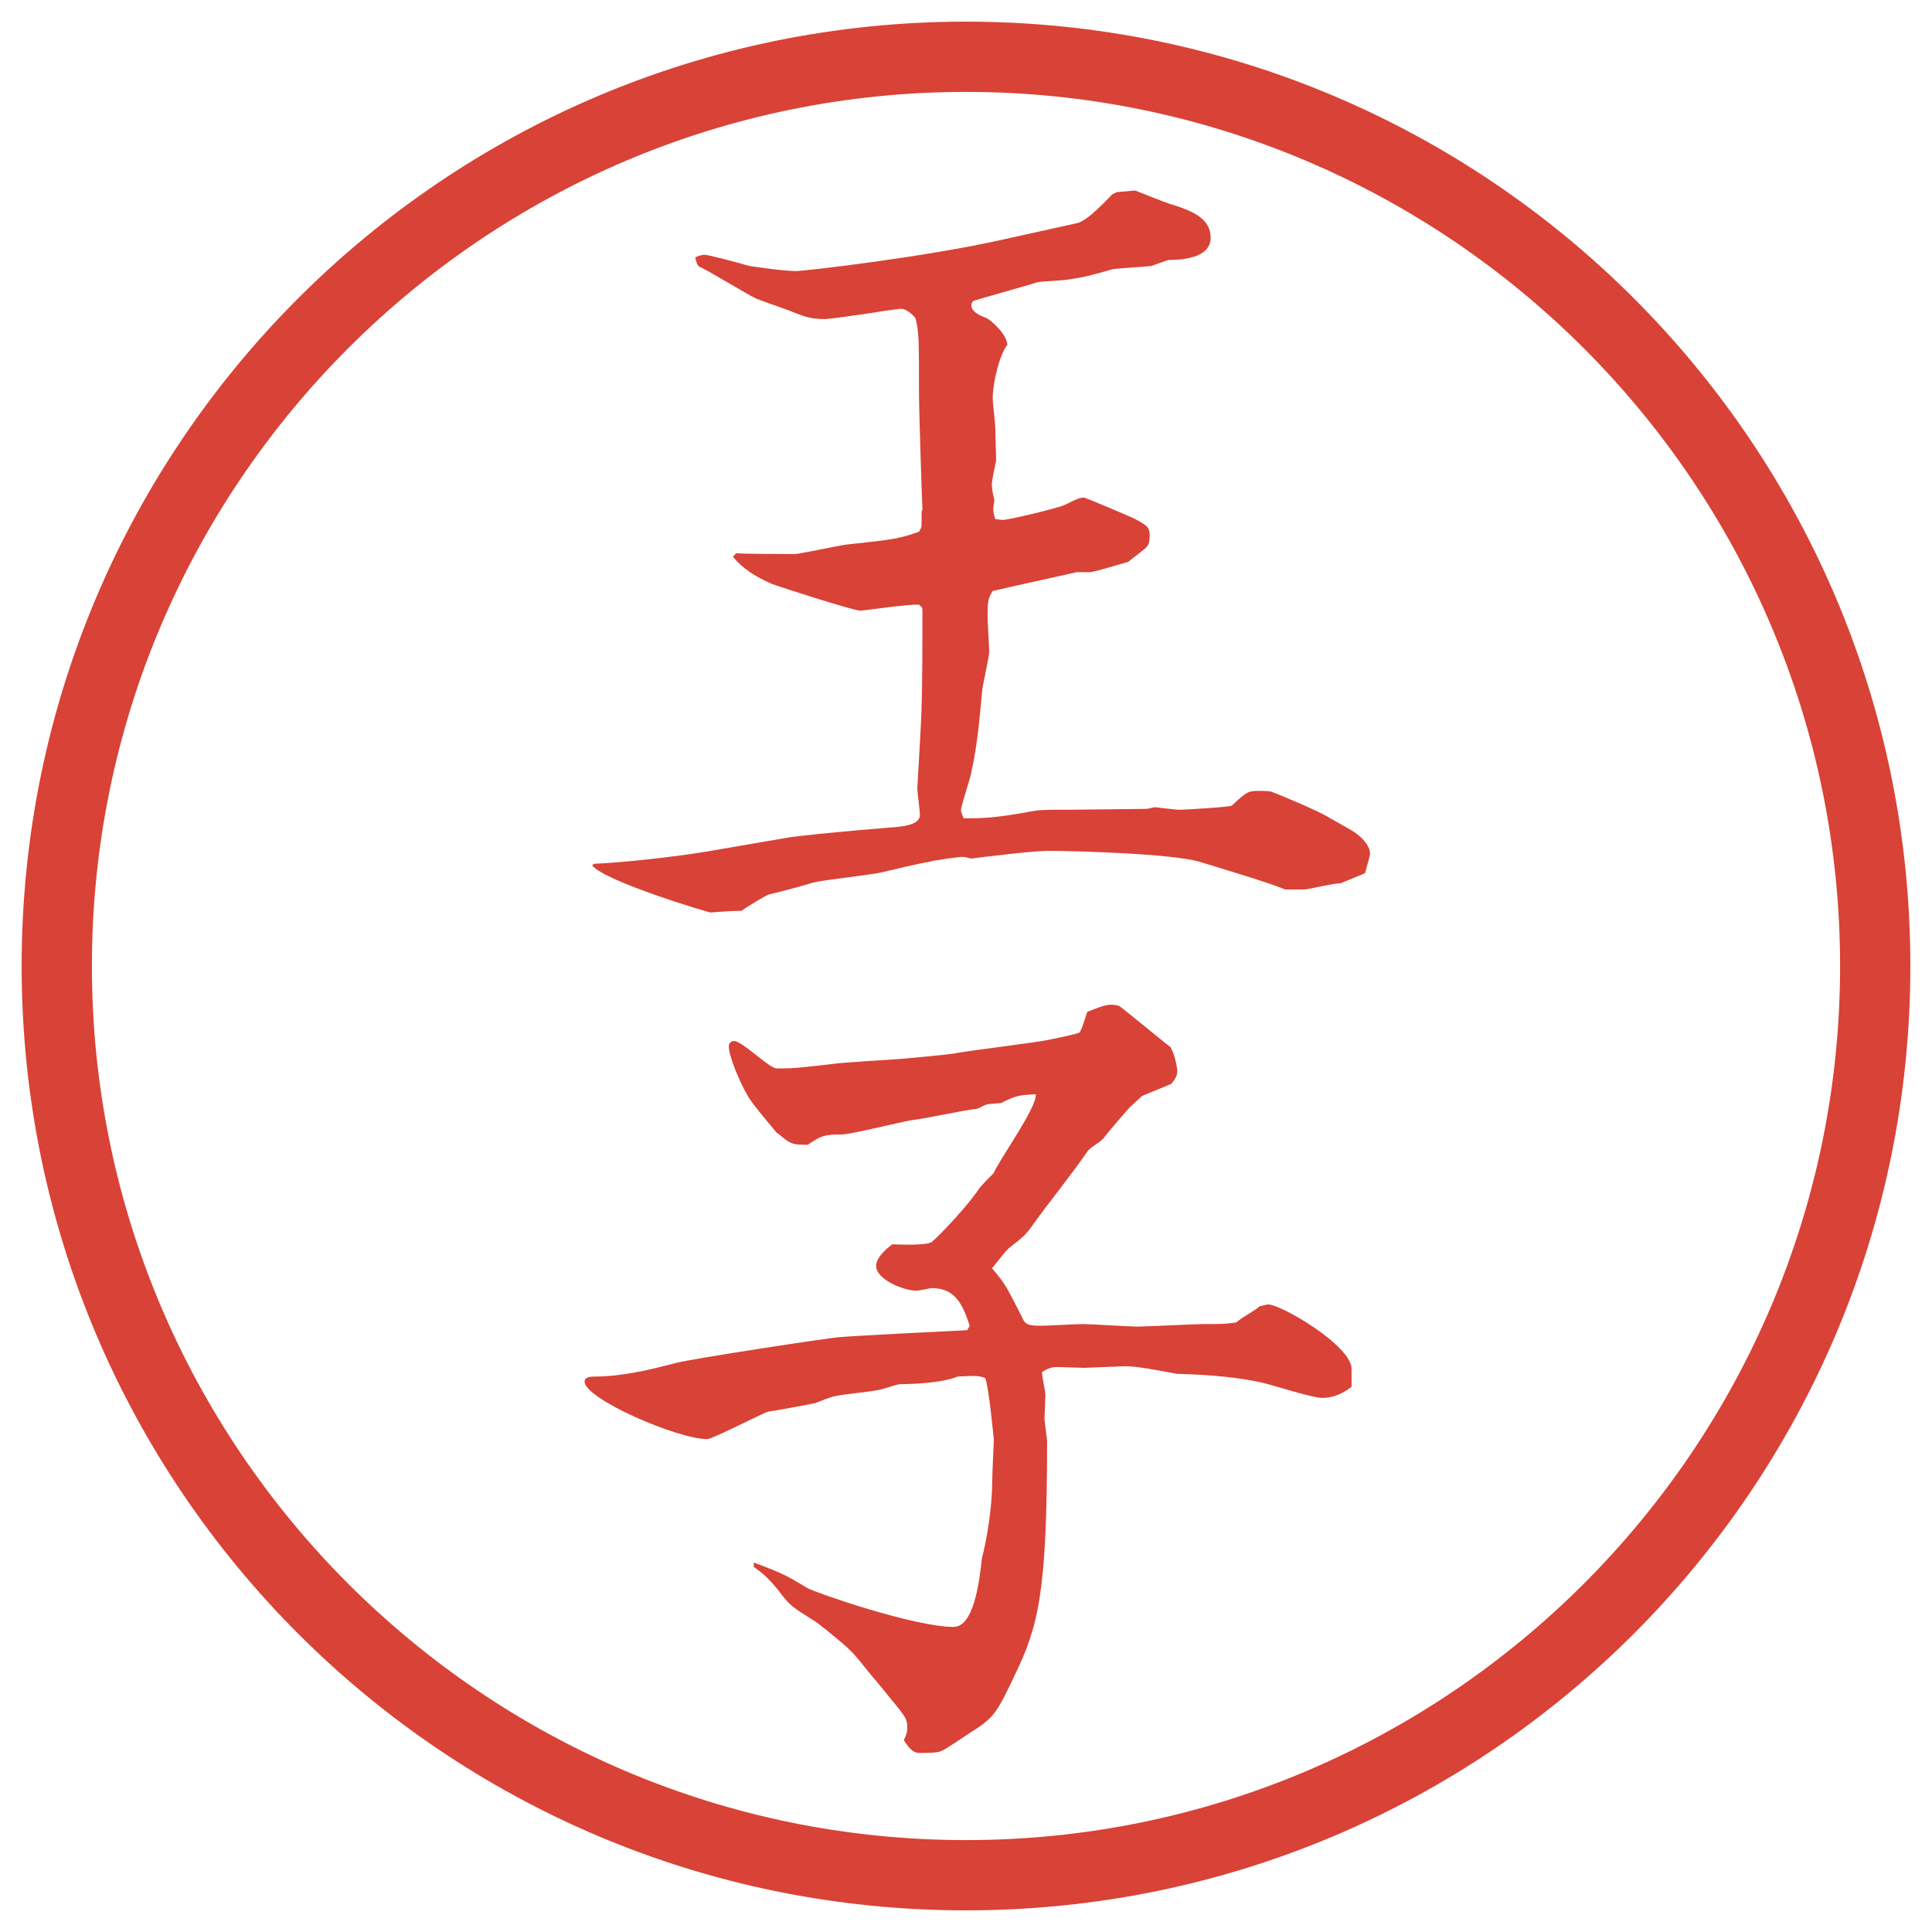
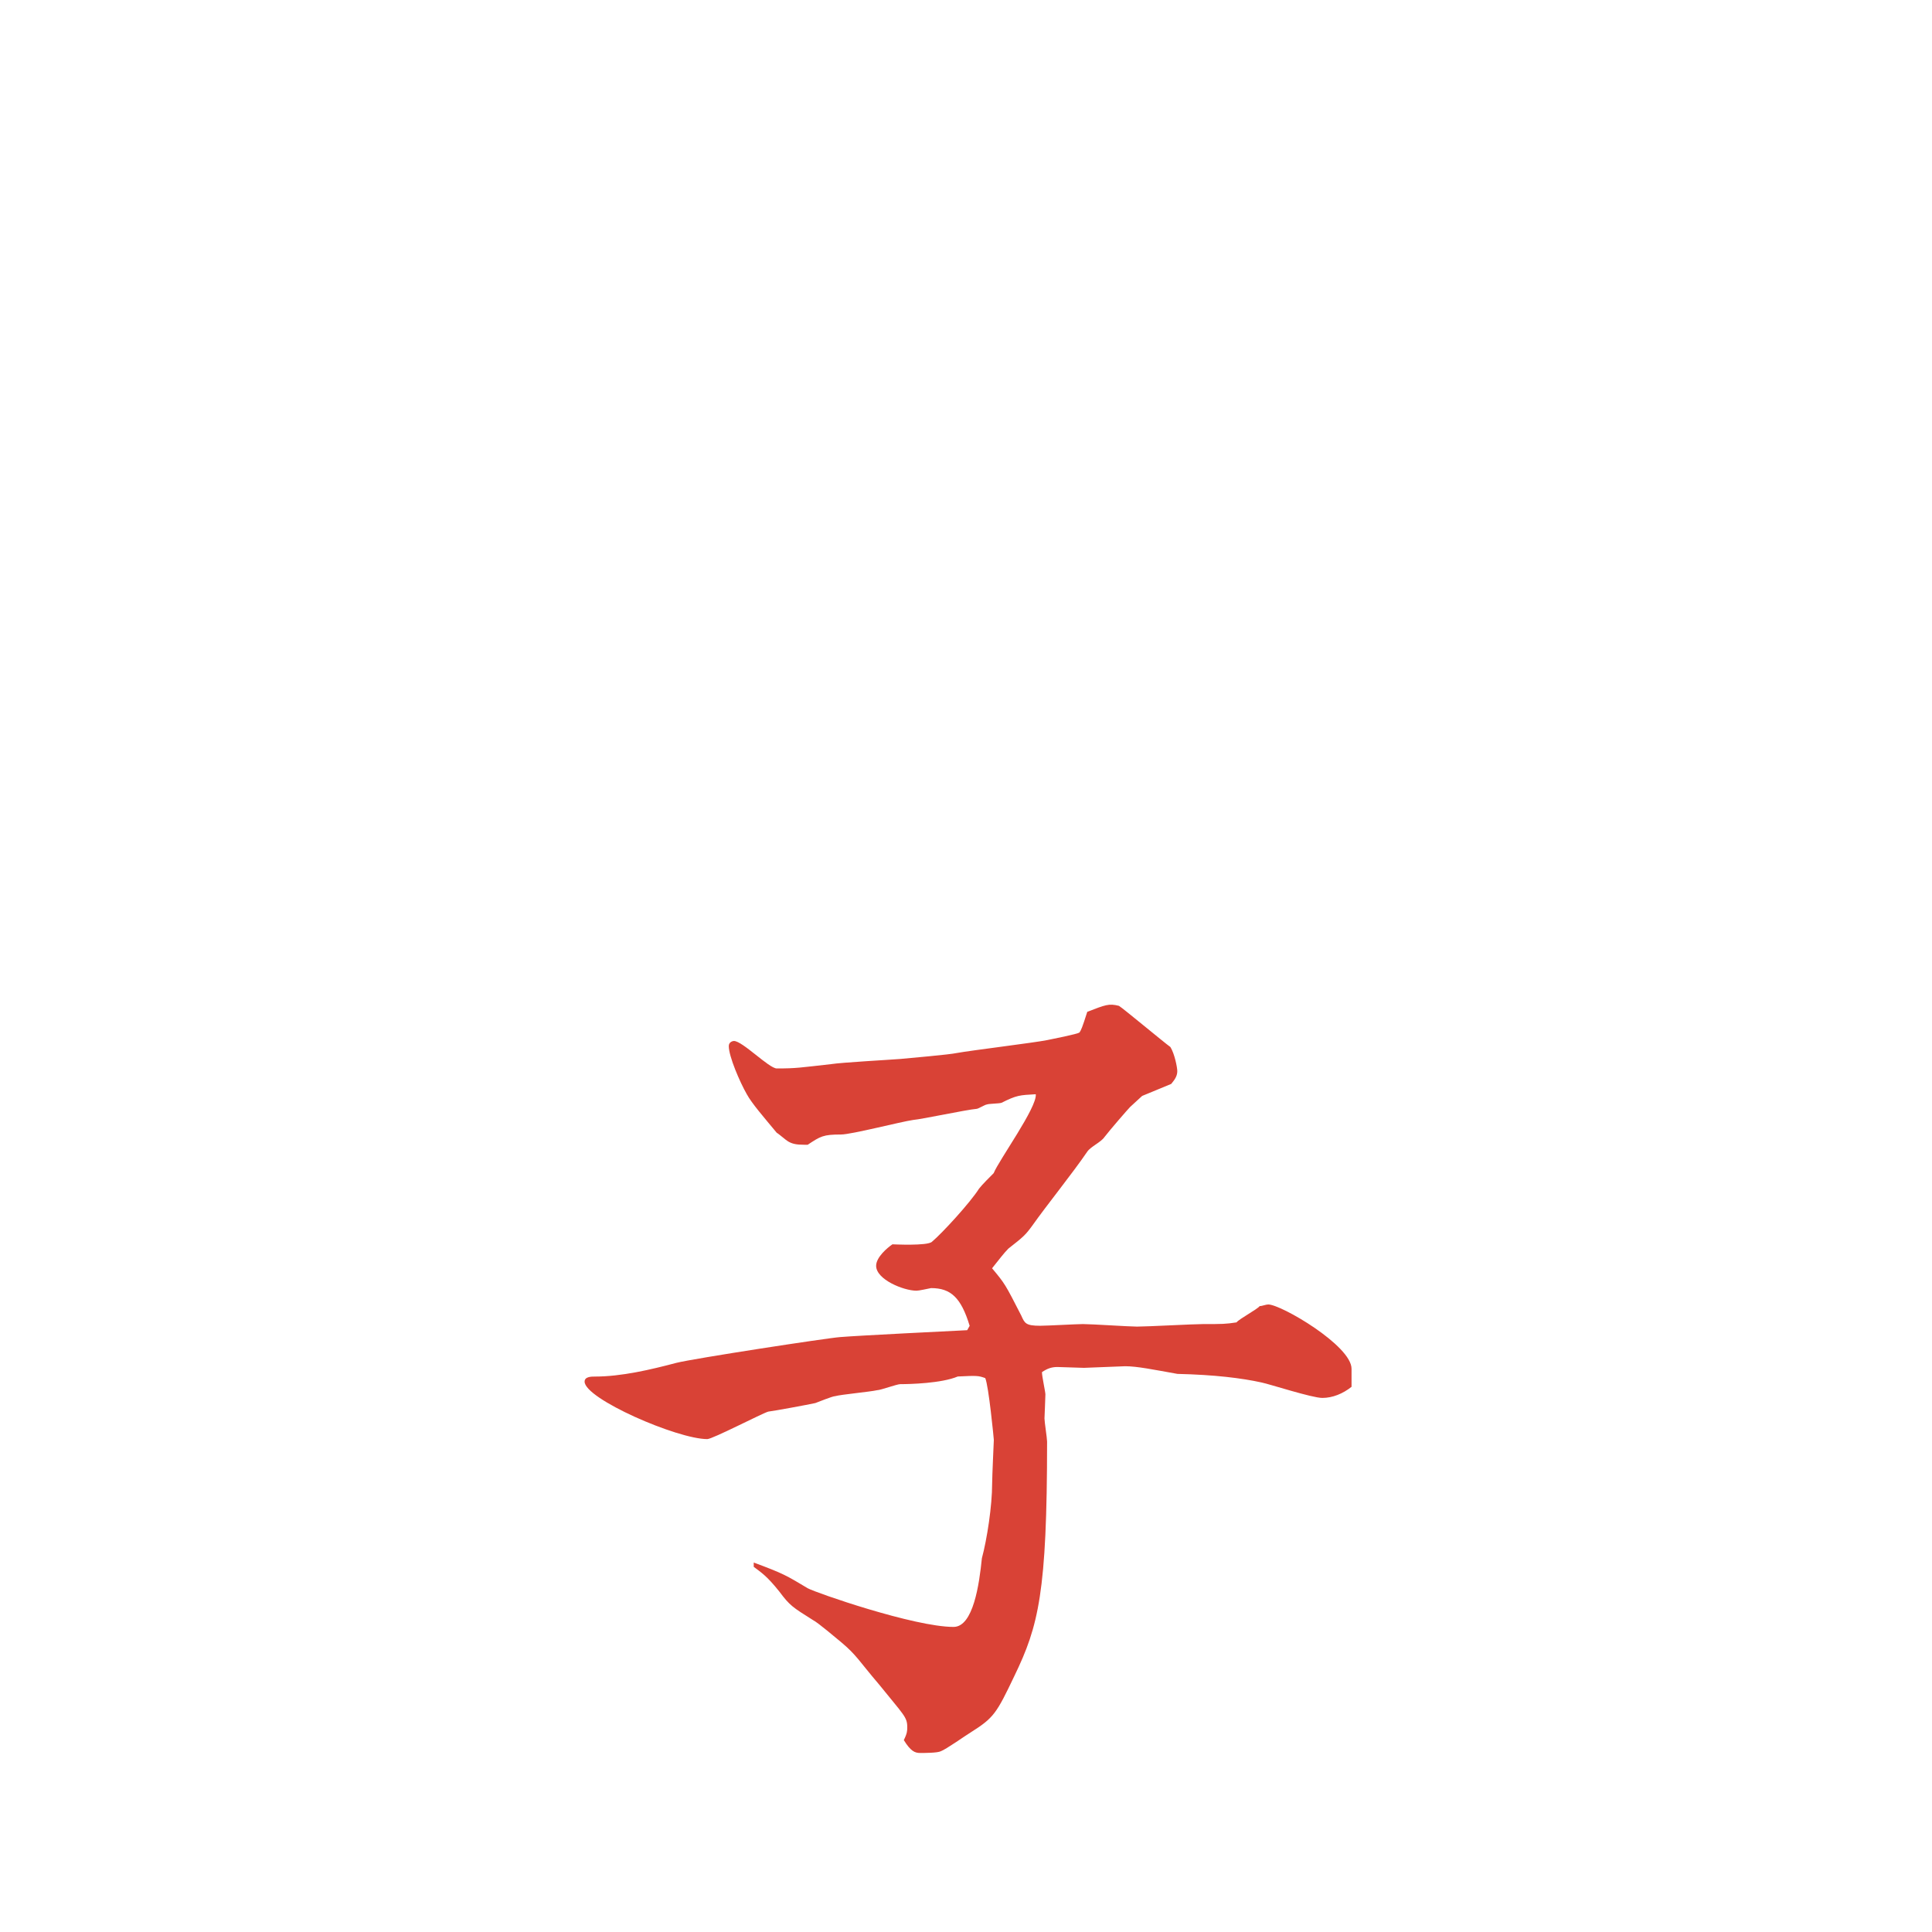
<svg xmlns="http://www.w3.org/2000/svg" version="1.1" id="レイヤー_1" x="0px" y="0px" viewBox="0 0 27.496 27.496" style="enable-background:new 0 0 27.496 27.496;" xml:space="preserve">
  <g id="楕円形_1_2_">
    <g>
-       <path style="fill:#D94236;" d="M13.748,1.308c6.859,0,12.44,5.581,12.44,12.44c0,6.859-5.581,12.44-12.44,12.44s-12.44-5.581-12.44-12.44    C1.308,6.889,6.889,1.308,13.748,1.308 M13.748,0.308c-7.423,0-13.44,6.017-13.44,13.44c0,7.423,6.017,13.44,13.44,13.44    c7.423,0,13.44-6.017,13.44-13.44C27.188,6.325,21.171,0.308,13.748,0.308L13.748,0.308z" />
-     </g>
+       </g>
  </g>
  <g>
-     <path style="fill:#D94236;" d="M8.454,12.293c0.366-0.012,1.147-0.098,1.587-0.171l1.135-0.195c0.11-0.024,0.696-0.085,1.599-0.159   c0.11-0.012,0.317-0.037,0.317-0.171c0-0.061-0.037-0.33-0.037-0.378c0-0.037,0.061-0.989,0.061-1.172   c0.012-0.33,0.012-1.038,0.012-1.343c0-0.049,0-0.061-0.049-0.098c-0.134-0.012-0.793,0.085-0.83,0.085   c-0.11,0-1.196-0.354-1.257-0.378c-0.366-0.159-0.488-0.305-0.562-0.391l0.049-0.049c0.061,0.012,0.83,0.012,0.842,0.012   c0.11-0.012,0.623-0.122,0.72-0.134c0.684-0.073,0.757-0.085,1.038-0.183c0.037-0.061,0.037-0.073,0.037-0.122V7.288l0.012-0.037   c-0.012-0.269-0.049-1.428-0.049-1.672c0-0.757,0-0.842-0.049-1.05c-0.049-0.061-0.134-0.134-0.208-0.134   c-0.049,0-0.439,0.061-0.513,0.073c-0.098,0.012-0.488,0.073-0.574,0.073c-0.208,0-0.293-0.037-0.537-0.134   c-0.073-0.024-0.378-0.134-0.439-0.159c-0.134-0.061-0.684-0.403-0.806-0.452C9.918,3.772,9.906,3.711,9.894,3.663   c0.024-0.012,0.085-0.037,0.134-0.037s0.427,0.098,0.635,0.159c0.098,0.012,0.476,0.073,0.671,0.073   c0.098,0,1.819-0.195,2.954-0.452l1.049-0.232c0.146-0.037,0.415-0.33,0.5-0.415l0.037-0.012l0.012-0.012l0.27-0.024   c0.098,0.037,0.414,0.171,0.549,0.208c0.269,0.085,0.525,0.195,0.525,0.464c0,0.293-0.416,0.317-0.599,0.317   c-0.013,0-0.208,0.073-0.244,0.085c-0.085,0.012-0.55,0.037-0.562,0.049c-0.256,0.073-0.379,0.11-0.635,0.146   c-0.061,0.012-0.366,0.024-0.427,0.037c-0.146,0.049-0.903,0.256-0.915,0.269s-0.024,0.037-0.024,0.061   c0,0.061,0.061,0.122,0.195,0.171c0.098,0.037,0.317,0.256,0.317,0.391c-0.11,0.134-0.208,0.537-0.208,0.757   c0,0.073,0.037,0.366,0.037,0.427c0,0.073,0.012,0.403,0.012,0.464c-0.012,0.049-0.061,0.281-0.061,0.33   c0,0.073,0.012,0.134,0.037,0.232c-0.024,0.122-0.024,0.159,0.012,0.269c0.024,0,0.086,0.012,0.109,0.012   c0.074,0,0.806-0.171,0.891-0.22c0.195-0.098,0.22-0.098,0.269-0.098c0.012,0,0.708,0.293,0.721,0.305   c0.183,0.098,0.207,0.122,0.207,0.244c0,0.012,0,0.11-0.037,0.146c-0.023,0.037-0.231,0.183-0.268,0.22   c-0.098,0.024-0.477,0.146-0.55,0.146h-0.183c-0.367,0.085-0.953,0.208-1.196,0.269c-0.061,0.098-0.073,0.134-0.073,0.354   c0,0.073,0.024,0.488,0.024,0.5c0,0.073-0.085,0.452-0.098,0.537c-0.037,0.366-0.061,0.757-0.159,1.196   c-0.012,0.085-0.146,0.464-0.146,0.537c0,0.024,0.037,0.098,0.037,0.11c0.256,0,0.415,0,0.891-0.085   c0.184-0.037,0.232-0.037,0.659-0.037l1.05-0.012c0.024,0,0.109-0.024,0.122-0.024s0.293,0.037,0.354,0.037   c0.036,0,0.72-0.037,0.744-0.061c0.207-0.195,0.232-0.208,0.379-0.208c0.049,0,0.146,0,0.183,0.012   c0.134,0.049,0.684,0.281,0.817,0.366c0.062,0.037,0.33,0.183,0.379,0.22c0.135,0.098,0.207,0.208,0.207,0.293   c0,0.037-0.036,0.146-0.072,0.281l-0.354,0.146c-0.073-0.012-0.439,0.085-0.513,0.085h-0.269c-0.231-0.098-0.928-0.305-1.208-0.391   c-0.391-0.122-1.832-0.159-2.173-0.159c-0.207,0-1,0.098-1.086,0.11c-0.012,0-0.085-0.024-0.122-0.024   c-0.049,0-0.427,0.049-0.488,0.073c-0.098,0.012-0.562,0.122-0.659,0.146c-0.146,0.037-0.842,0.11-0.977,0.146   c-0.208,0.061-0.244,0.073-0.635,0.171c-0.024,0-0.342,0.195-0.391,0.232c-0.098,0-0.305,0.012-0.439,0.024   c-0.024,0-1.501-0.439-1.685-0.671L8.454,12.293z" />
    <path style="fill:#D94236;" d="M13.8,18.869c-0.122-0.402-0.269-0.537-0.549-0.537c-0.061,0.012-0.171,0.037-0.208,0.037   c-0.183,0-0.574-0.159-0.574-0.354c0-0.122,0.159-0.257,0.232-0.306c0.012,0,0.5,0.025,0.562-0.036   c0.146-0.122,0.549-0.562,0.671-0.757c0.037-0.049,0.171-0.184,0.208-0.22c0.073-0.183,0.622-0.94,0.599-1.123   c-0.232,0.013-0.27,0.013-0.488,0.122c-0.037,0.012-0.184,0.012-0.208,0.024c-0.024,0-0.122,0.062-0.146,0.062   c-0.146,0.012-0.769,0.146-0.903,0.158c-0.171,0.024-0.879,0.207-1.025,0.207c-0.256,0-0.293,0.025-0.476,0.146h-0.049   c-0.11,0-0.171-0.012-0.232-0.049c-0.024-0.012-0.134-0.109-0.159-0.121c-0.183-0.221-0.354-0.416-0.427-0.55   c-0.098-0.171-0.256-0.537-0.256-0.684c0-0.062,0.061-0.073,0.073-0.073c0.122,0,0.5,0.391,0.61,0.391   c0.281,0,0.33-0.012,0.769-0.061c0.159-0.025,0.842-0.062,0.989-0.074c0.122-0.012,0.696-0.061,0.806-0.085   c0.195-0.036,1.098-0.146,1.282-0.183c0.061-0.013,0.439-0.086,0.463-0.11c0.024-0.037,0.036-0.061,0.11-0.293   c0.256-0.098,0.305-0.122,0.451-0.085c0.061,0.037,0.646,0.525,0.732,0.586c0.061,0.098,0.098,0.293,0.098,0.342   c0,0.061-0.024,0.109-0.086,0.183l-0.414,0.171l-0.172,0.158c-0.036,0.037-0.28,0.318-0.365,0.428   c-0.049,0.073-0.195,0.135-0.244,0.207c-0.208,0.306-0.574,0.758-0.781,1.051c-0.098,0.134-0.123,0.158-0.342,0.329   c-0.062,0.062-0.135,0.159-0.232,0.28c0.184,0.221,0.184,0.221,0.415,0.672c0.049,0.109,0.062,0.146,0.269,0.146   c0.098,0,0.525-0.024,0.61-0.024c0.122,0,0.659,0.036,0.769,0.036c0.146,0,0.807-0.036,0.94-0.036c0.28,0,0.317,0,0.476-0.024   c0.037-0.049,0.293-0.184,0.33-0.232c0.037,0,0.086-0.023,0.122-0.023c0.183,0,1.185,0.586,1.185,0.915v0.257   c-0.123,0.098-0.27,0.158-0.416,0.158s-0.744-0.195-0.866-0.22c-0.28-0.062-0.671-0.11-1.196-0.122   c-0.342-0.061-0.574-0.109-0.744-0.109c-0.013,0-0.562,0.023-0.586,0.023c-0.013,0-0.354-0.012-0.379-0.012   c-0.085,0-0.146,0.024-0.219,0.073c0,0.062,0.049,0.28,0.049,0.317c0,0.061-0.013,0.317-0.013,0.342   c0,0.049,0.037,0.281,0.037,0.33c0,2.148-0.122,2.624-0.464,3.332c-0.256,0.537-0.293,0.598-0.623,0.806   c-0.061,0.036-0.354,0.244-0.427,0.269c-0.049,0.024-0.232,0.024-0.293,0.024c-0.073,0-0.134-0.024-0.232-0.183   c0.049-0.098,0.049-0.135,0.049-0.184c0-0.146-0.049-0.171-0.403-0.61c-0.281-0.329-0.317-0.415-0.537-0.599   c-0.061-0.049-0.33-0.28-0.403-0.316c-0.293-0.184-0.33-0.208-0.476-0.403c-0.183-0.231-0.269-0.28-0.366-0.354v-0.061   c0.427,0.158,0.464,0.184,0.769,0.366c0.11,0.062,1.514,0.55,2.075,0.55c0.281,0,0.366-0.611,0.403-0.977   c0.073-0.27,0.146-0.745,0.146-1.062c0-0.098,0.024-0.61,0.024-0.623c0-0.012-0.073-0.769-0.122-0.879   c-0.098-0.036-0.122-0.036-0.391-0.023c-0.232,0.098-0.684,0.109-0.818,0.109c-0.049,0-0.281,0.086-0.33,0.086   c-0.098,0.023-0.513,0.061-0.598,0.085c-0.037,0-0.244,0.085-0.281,0.098c-0.11,0.024-0.574,0.11-0.671,0.122   c-0.085,0.024-0.793,0.391-0.867,0.391c-0.427,0-1.746-0.574-1.746-0.818c0-0.072,0.098-0.072,0.146-0.072   c0.378,0,0.793-0.098,1.16-0.195c0.244-0.062,2.148-0.354,2.332-0.367c0.281-0.023,1.55-0.085,1.807-0.098L13.8,18.869z" />
  </g>
  <g>
</g>
  <g>
</g>
  <g>
</g>
  <g>
</g>
  <g>
</g>
  <g>
</g>
</svg>